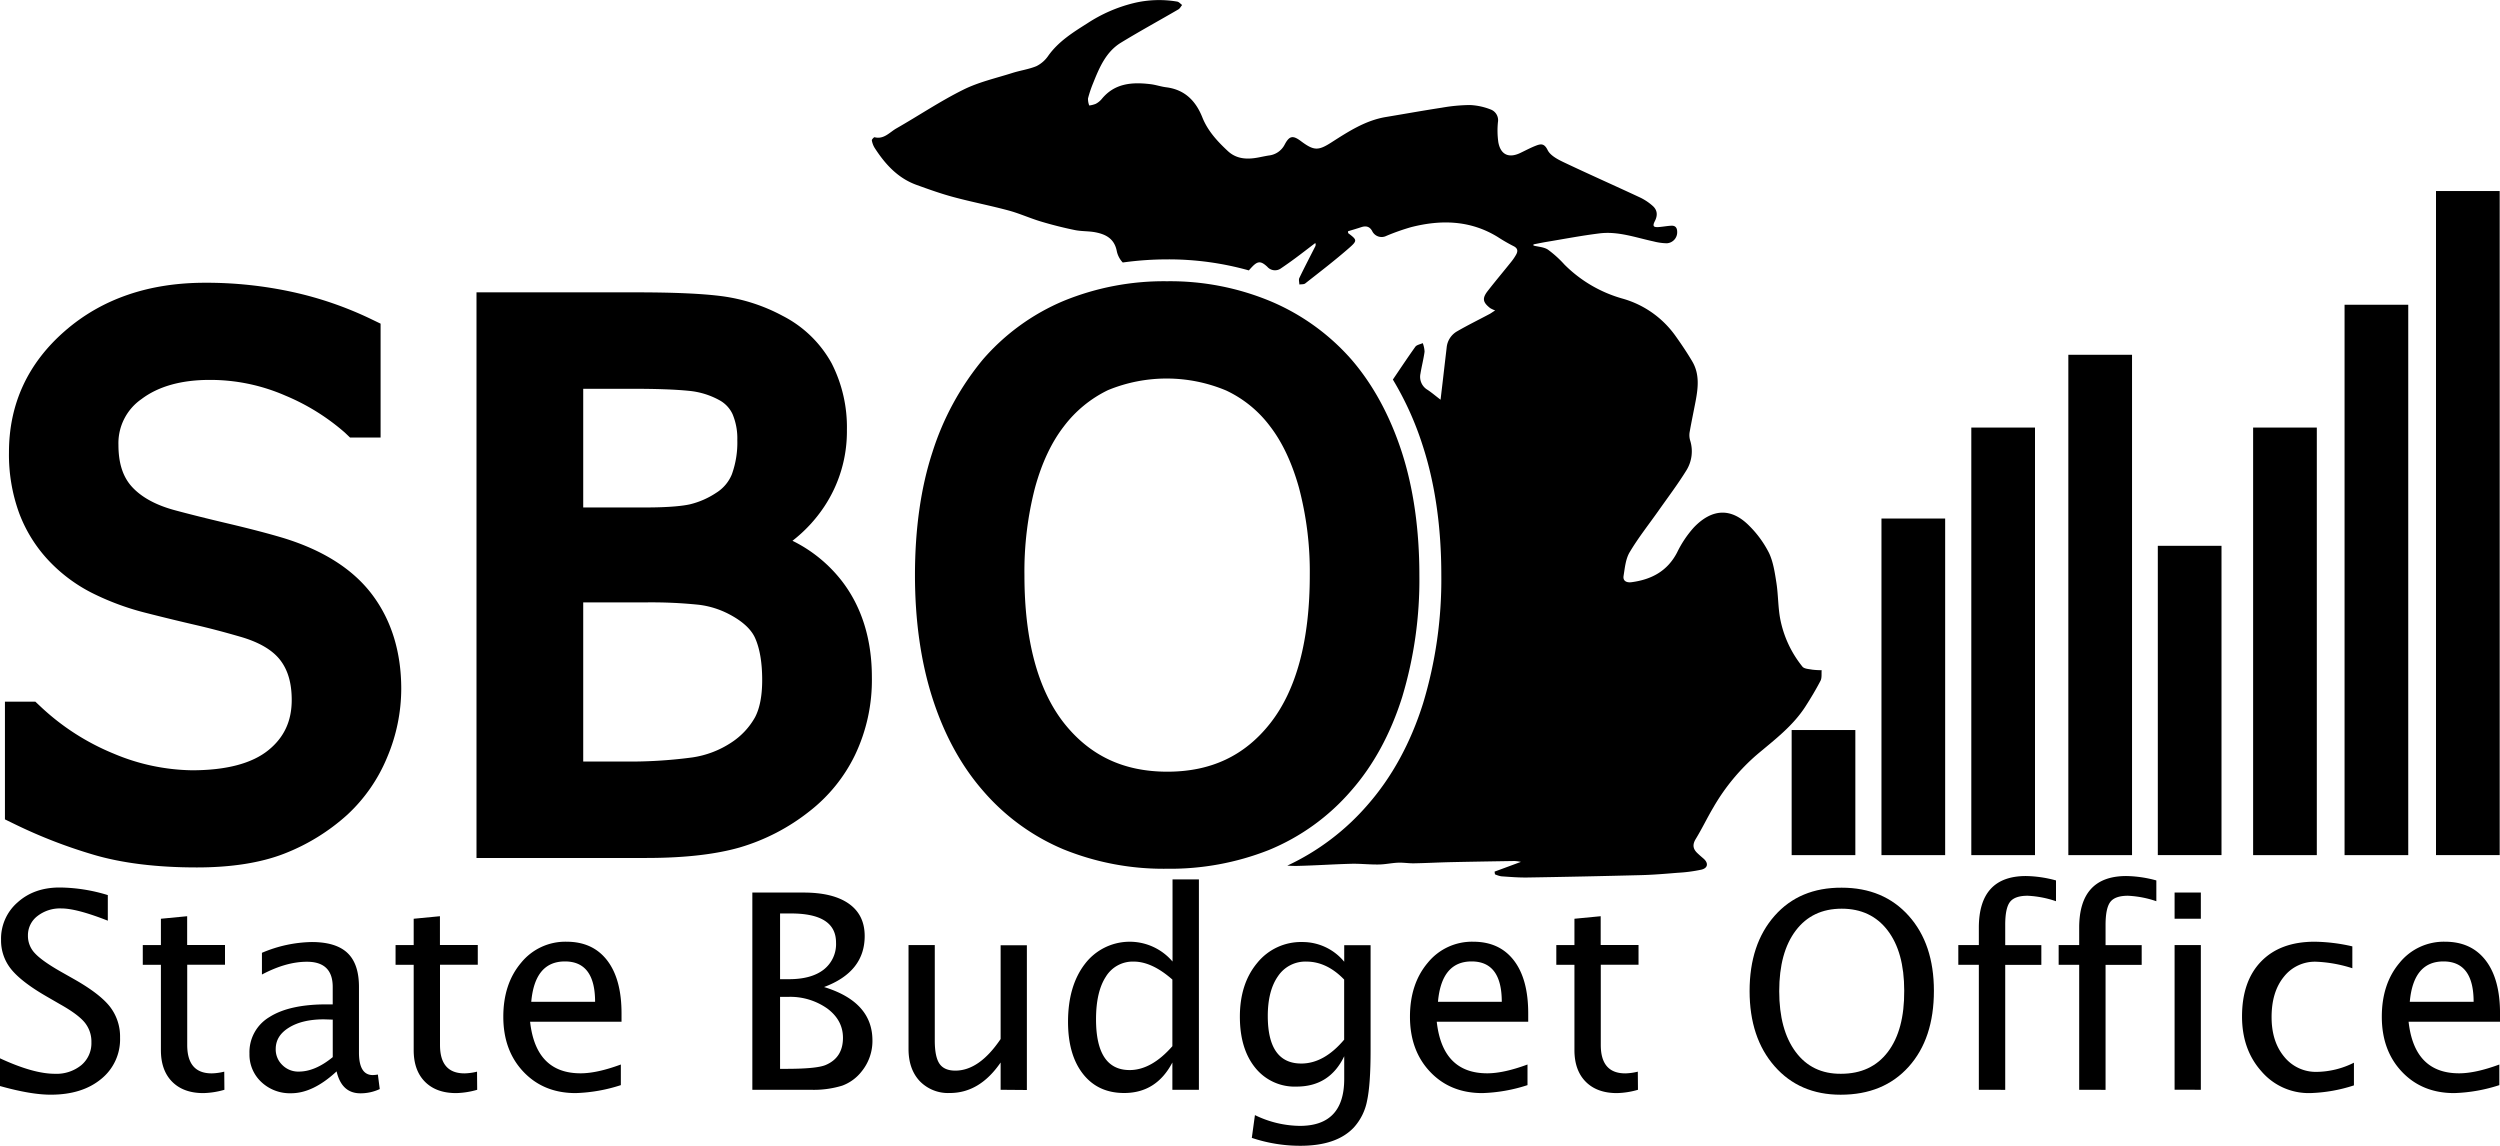
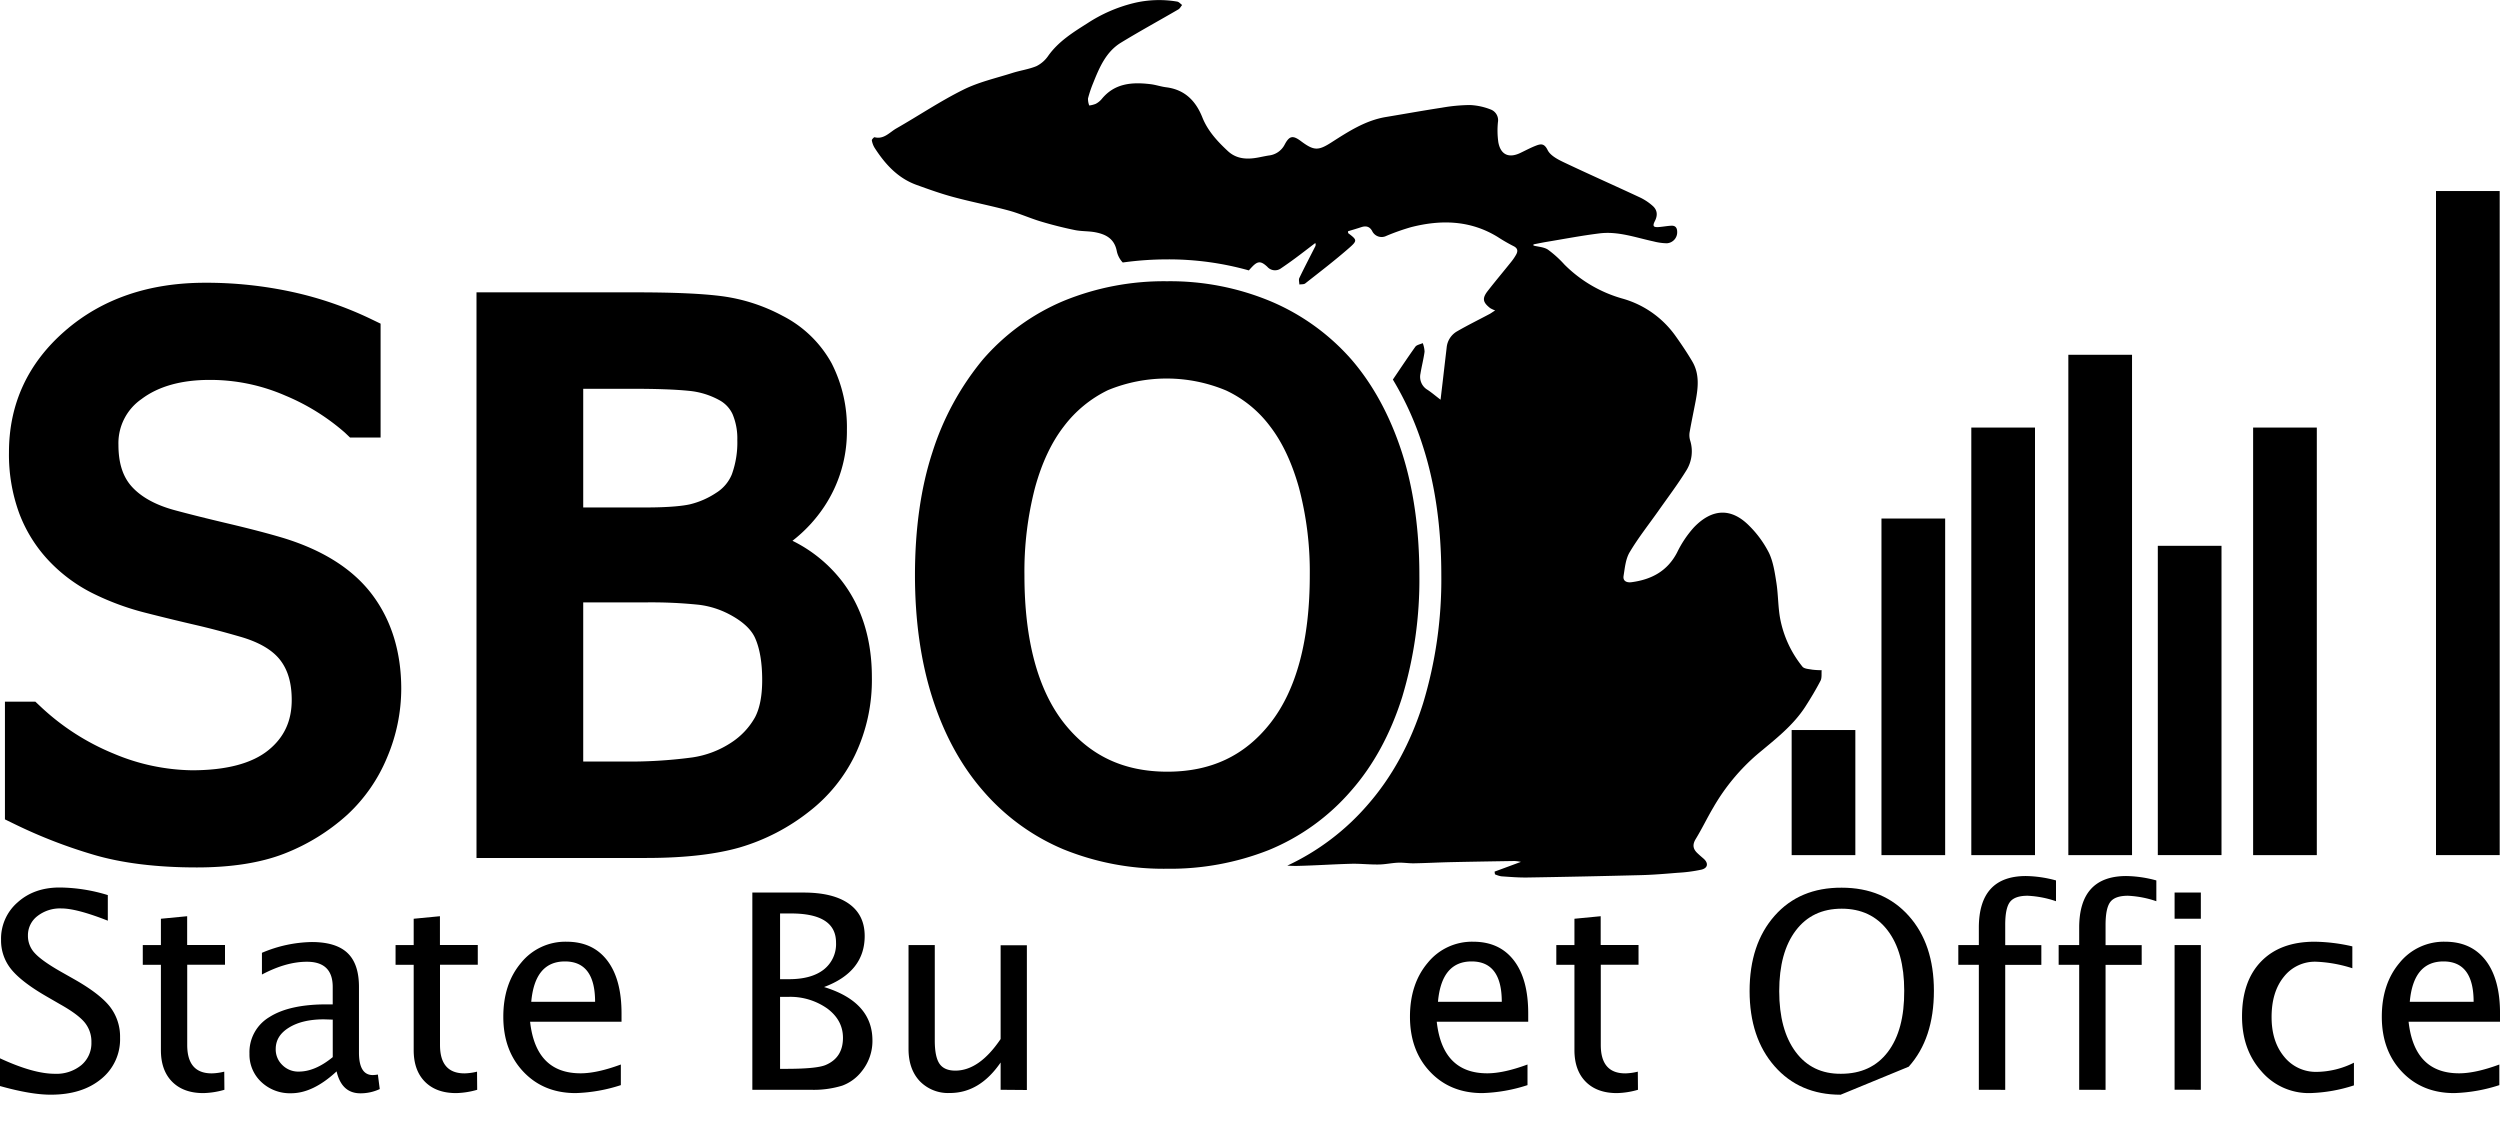
<svg xmlns="http://www.w3.org/2000/svg" id="Logos" viewBox="0 0 800 366.6">
  <path d="M0,347.53v-8.87q10.67,4.95,17.53,4.95a12.55,12.55,0,0,0,8.5-2.77,9.15,9.15,0,0,0,3.22-7.29,9.66,9.66,0,0,0-2.11-6.31q-2.12-2.61-7.78-5.8L15,318.92Q7,314.32,3.65,310.24a14.55,14.55,0,0,1-3.31-9.48,15.37,15.37,0,0,1,5.29-12Q10.91,284,19.1,284a53.65,53.65,0,0,1,15.4,2.43v8.19q-10-3.93-14.88-3.92a11.74,11.74,0,0,0-7.68,2.47,7.7,7.7,0,0,0-3,6.22A8,8,0,0,0,11.13,305q2.22,2.43,8.1,5.8l4.52,2.56q8.19,4.65,11.43,8.78a15.63,15.63,0,0,1,3.24,9.94,16.27,16.27,0,0,1-6.08,13.22q-6.08,5-16.09,5Q9.89,350.31,0,347.53Z" />
  <path d="M71.81,348.73a26,26,0,0,1-6.74,1.06q-6.39,0-10-3.66t-3.58-10.19V308.73h-5.8v-6.31h5.8V294l8.4-.81v9.21H72v6.31H59.91V334.4q0,9.09,7.85,9.08a18.32,18.32,0,0,0,4-.55Z" />
  <path d="M107.71,342.84q-7.54,7-14.54,7a13.32,13.32,0,0,1-9.55-3.6,12,12,0,0,1-3.79-9.1,13.05,13.05,0,0,1,6.37-11.67q6.38-4.07,18.27-4.07h2v-5.58q0-8.07-8.28-8.06-6.65,0-14.37,4.09v-6.95a42.39,42.39,0,0,1,15.91-3.45q7.76,0,11.45,3.49t3.69,10.88v21c0,4.8,1.47,7.2,4.43,7.2a10.29,10.29,0,0,0,1.62-.17l.6,4.65a14.47,14.47,0,0,1-6.31,1.36Q109.33,349.79,107.71,342.84Zm-1.23-4.56v-12l-2.82-.09q-6.9,0-11.17,2.63c-2.84,1.74-4.26,4-4.26,6.88a6.89,6.89,0,0,0,2.13,5.12,7.15,7.15,0,0,0,5.2,2.09Q100.81,342.93,106.48,338.28Z" />
  <path d="M152.7,348.73a26,26,0,0,1-6.74,1.06q-6.39,0-10-3.66t-3.58-10.19V308.73h-5.8v-6.31h5.8V294l8.4-.81v9.21h12.11v6.31H140.8V334.4q0,9.09,7.85,9.08a18.32,18.32,0,0,0,4-.55Z" />
  <path d="M198.67,347.24a51.38,51.38,0,0,1-14.46,2.55q-10.23,0-16.69-6.8t-6.46-17.63q0-10.53,5.69-17.27a18.23,18.23,0,0,1,14.56-6.74q8.4,0,13,6t4.58,17l0,2.61H169.63q1.83,16.5,16.16,16.5,5.25,0,12.88-2.82ZM170,320.58h20.43q0-12.91-9.64-12.92T170,320.58Z" />
  <path d="M240.75,348.73V285.62h16.38q9.47,0,14.52,3.58t5.05,10.32q0,11.48-13,16.33,15.48,4.74,15.48,17.1a15.44,15.44,0,0,1-3.41,9.85,14,14,0,0,1-6.27,4.61,31.2,31.2,0,0,1-10.19,1.32Zm8.87-35.39h2.86q7.17,0,11.11-3.07a10.35,10.35,0,0,0,3.94-8.66q0-9.3-14.41-9.3h-3.5Zm0,28.69h1.84q9.84,0,12.75-1.23,5.54-2.35,5.54-8.7,0-5.62-5-9.36A20.54,20.54,0,0,0,252.14,319h-2.52Z" />
  <path d="M320.2,348.73V340q-6.7,9.77-16.25,9.76a12.6,12.6,0,0,1-9.64-3.81q-3.58-3.83-3.58-10.3V302.42h8.4V333c0,3.47.51,5.94,1.51,7.4s2.7,2.2,5.06,2.2q7.67,0,14.5-10.11v-30h8.4v46.31Z" />
-   <path d="M375.16,348.73V340q-5.12,9.77-15.44,9.76-8.36,0-13.15-6.09T341.77,327q0-11.55,5.44-18.59a18,18,0,0,1,28-.72V281.4h8.44v67.33Zm0-35.27q-6.53-5.74-12.36-5.75a10.06,10.06,0,0,0-8.92,4.82q-3.15,4.82-3.15,13.64,0,16.24,10.74,16.25,7,0,13.69-7.64Z" />
-   <path d="M400.58,364.12l1-7.29a33.41,33.41,0,0,0,14.37,3.45q14.19,0,14.2-15v-7.29q-4.65,9.72-15.27,9.72a16.15,16.15,0,0,1-13.22-6.05q-4.9-6.06-4.9-16.33,0-10.57,5.58-17.23a18,18,0,0,1,14.46-6.65,17.26,17.26,0,0,1,13.35,6.31v-5.29h8.44v33.69q0,10.88-1.13,16.09a17.63,17.63,0,0,1-4.24,8.55q-5.51,5.85-17.1,5.85A48.7,48.7,0,0,1,400.58,364.12Zm29.55-31.43V313.46q-5.55-5.74-12.07-5.75a10.52,10.52,0,0,0-9.08,4.64q-3.28,4.65-3.29,12.75,0,15.22,10.71,15.23Q423.69,340.33,430.13,332.69Z" />
  <path d="M488.8,347.24a51.38,51.38,0,0,1-14.45,2.55q-10.25,0-16.7-6.8t-6.46-17.63q0-10.53,5.69-17.27a18.23,18.23,0,0,1,14.57-6.74q8.4,0,13,6t4.58,17l0,2.61H459.76q1.83,16.5,16.16,16.5,5.25,0,12.88-2.82Zm-28.65-26.66h20.42q0-12.91-9.64-12.92T460.15,320.58Z" />
  <path d="M524.15,348.73a26,26,0,0,1-6.74,1.06q-6.39,0-10-3.66t-3.59-10.19V308.73h-5.8v-6.31h5.8V294l8.4-.81v9.21h12.11v6.31H512.25V334.4q0,9.09,7.85,9.08a18.32,18.32,0,0,0,4-.55Z" />
-   <path d="M589,350.31q-13.14,0-21.13-9.11t-8-24.07q0-15,8-24.07t21.47-9q13.39,0,21.45,9t8.06,24q0,15.3-8.06,24.28T589,350.31Zm.12-6.7q9.69,0,15-7T609.35,317q0-12.33-5.31-19.27t-14.69-6.95q-9.42,0-14.71,7t-5.29,19.38q0,12.36,5.25,19.44T589.09,343.61Z" />
+   <path d="M589,350.31q-13.14,0-21.13-9.11t-8-24.07q0-15,8-24.07t21.47-9q13.39,0,21.45,9t8.06,24q0,15.3-8.06,24.28Zm.12-6.7q9.69,0,15-7T609.35,317q0-12.33-5.31-19.27t-14.69-6.95q-9.42,0-14.71,7t-5.29,19.38q0,12.36,5.25,19.44T589.09,343.61Z" />
  <path d="M633.23,348.73v-40h-6.57v-6.31h6.57v-5.54q0-16.54,15.09-16.55a38.27,38.27,0,0,1,9.6,1.41v6.65a32.56,32.56,0,0,0-9.08-1.75q-4.14,0-5.66,2T641.67,296v6.44h11.56v6.31H641.67v40Z" />
  <path d="M665.34,348.73v-40h-6.57v-6.31h6.57v-5.54q0-16.54,15.09-16.55a38.27,38.27,0,0,1,9.6,1.41v6.65a32.56,32.56,0,0,0-9.09-1.75c-2.75,0-4.64.66-5.65,2s-1.51,3.78-1.51,7.36v6.44h11.56v6.31H673.78v40Z" />
  <path d="M695.87,294v-8.4h8.4V294Zm0,54.71V302.42h8.4v46.31Z" />
  <path d="M753.26,347.32a49.47,49.47,0,0,1-14.07,2.47,19.92,19.92,0,0,1-15.56-7q-6.18-6.94-6.18-17.52,0-11.31,6.12-17.61t17.07-6.31a55.81,55.81,0,0,1,12.11,1.49v7a43.3,43.3,0,0,0-11.6-2.09,12.61,12.61,0,0,0-10.33,4.84q-3.92,4.84-3.91,12.9c0,5.21,1.34,9.41,4,12.63A13,13,0,0,0,741.41,343a27.17,27.17,0,0,0,11.85-2.94Z" />
  <path d="M799.79,347.24a51.38,51.38,0,0,1-14.46,2.55q-10.23,0-16.69-6.8t-6.46-17.63q0-10.53,5.69-17.27a18.21,18.21,0,0,1,14.56-6.74q8.4,0,13,6t4.58,17l0,2.61H770.75q1.83,16.5,16.16,16.5,5.25,0,12.88-2.82Zm-28.66-26.66h20.43q0-12.91-9.64-12.92T771.13,320.58Z" />
  <rect x="602.07" y="165.93" width="20.38" height="107.71" />
  <rect x="630.82" y="136.82" width="20.38" height="136.82" />
  <rect x="661.87" y="113.53" width="20.38" height="160.11" />
  <rect x="573.33" y="233.61" width="20.38" height="40.03" />
  <rect x="690.5" y="174.66" width="20.38" height="98.97" />
  <rect x="721" y="136.82" width="20.38" height="136.82" />
-   <rect x="750.26" y="97.52" width="20.38" height="176.12" />
  <rect x="779.52" y="61.13" width="20.38" height="212.5" />
  <path d="M90.61,172.14c-4.6-1.38-10.49-2.92-17.51-4.58-6.83-1.61-12.66-3.07-17.31-4.33-6.07-1.66-10.67-4.21-13.69-7.59-2.82-3.16-4.2-7.51-4.2-13.29a17.16,17.16,0,0,1,7.36-14.63c5.38-4.08,12.73-6.15,21.84-6.15a60,60,0,0,1,24.16,5,69.37,69.37,0,0,1,19.1,11.87L112,140h9.79V103.57L118.53,102a114.33,114.33,0,0,0-24.74-8.52,129.22,129.22,0,0,0-28.17-3c-18,0-33,5.16-44.75,15.35-12,10.4-18,23.49-18,38.91a54.56,54.56,0,0,0,3.29,19.54,45.46,45.46,0,0,0,9.32,15,50.14,50.14,0,0,0,13.88,10.42A84.12,84.12,0,0,0,46.21,196c6.57,1.68,12.09,3,16.41,4s8.91,2.2,14.05,3.69c6,1.69,10.37,4.19,12.91,7.42s3.77,7.44,3.77,12.9c0,6.71-2.43,11.95-7.41,16-5.27,4.3-13.52,6.48-24.52,6.48a66.6,66.6,0,0,1-25-5.31A76.08,76.08,0,0,1,13,226.12l-1.68-1.58H1.58V262.2l3.26,1.59A161,161,0,0,0,30,273.53c9.1,2.69,20.2,4.05,33,4.05,11,0,20.35-1.47,27.85-4.37a65.31,65.31,0,0,0,20.33-12.53,52.06,52.06,0,0,0,12.74-18.41,56.48,56.48,0,0,0,4.48-21.8c0-11.77-3.1-21.89-9.23-30.09S103.46,176.07,90.61,172.14Z" />
  <path d="M253.59,173.05a46.15,46.15,0,0,0,10.12-10.86,43.48,43.48,0,0,0,7.3-24.61,45,45,0,0,0-4.89-21.33,37.14,37.14,0,0,0-15.7-15.19,56.68,56.68,0,0,0-19.32-6.27c-6.34-.84-15.46-1.24-27.89-1.24H152.48v181h54.37c12,0,22.05-1.13,29.81-3.35a65.69,65.69,0,0,0,22.42-11.63,50.84,50.84,0,0,0,14.51-17.94A55.65,55.65,0,0,0,279,216.72c0-12.09-3.2-22.41-9.5-30.66A45.33,45.33,0,0,0,253.59,173.05ZM234.2,151.77a12.51,12.51,0,0,1-5,5.92,26.24,26.24,0,0,1-8.45,3.7c-2,.44-6.11,1-14.34,1H186.63V124.41h15.79c7.65,0,13.69.22,17.94.65a25,25,0,0,1,9.85,3,9.74,9.74,0,0,1,4.21,4.47,19.91,19.91,0,0,1,1.52,8.22A29.89,29.89,0,0,1,234.2,151.77Zm-47.57,41H206.4a148,148,0,0,1,17.18.75,28.13,28.13,0,0,1,9.69,3c4.31,2.25,7.13,4.84,8.39,7.71,1.49,3.37,2.24,7.88,2.24,13.4,0,5-.77,9-2.29,11.9a23.13,23.13,0,0,1-7.46,8,30.67,30.67,0,0,1-12.64,4.85,150,150,0,0,1-22.39,1.3H186.63Z" />
  <path d="M448.57,144.65C444.78,133,439.34,123,432.42,115l0,0a71.23,71.23,0,0,0-25.49-18.45A83.51,83.51,0,0,0,373.44,90a84.61,84.61,0,0,0-33.15,6.32,70.15,70.15,0,0,0-25.77,18.72,88.42,88.42,0,0,0-16.15,29.69c-3.7,11.3-5.58,24.53-5.58,39.33,0,14.42,1.86,27.56,5.51,39.06,3.71,11.7,9.15,21.73,16.15,29.79a69.35,69.35,0,0,0,25.8,18.85A85.06,85.06,0,0,0,373.44,278,86,86,0,0,0,406.05,272a69.8,69.8,0,0,0,26.34-19c7.1-8.08,12.59-18.16,16.31-29.95a129.87,129.87,0,0,0,5.5-38.94C454.2,169.44,452.3,156.18,448.57,144.65Zm-29.44,39.43c0,20.77-4.27,36.72-12.68,47.4-8.2,10.41-19,15.46-32.9,15.46s-24.72-5.06-33-15.47c-8.44-10.68-12.73-26.62-12.73-47.39a106.67,106.67,0,0,1,3.38-28c2.17-7.94,5.29-14.56,9.25-19.66a39,39,0,0,1,14.09-11.57,49.26,49.26,0,0,1,37.85.12,37.35,37.35,0,0,1,14,11.41c3.92,5.07,7,11.63,9.23,19.51A104.86,104.86,0,0,1,419.13,184.08Z" />
  <path d="M579.91,214.29c-1.1-.21-2.6-.25-3.16-1A34.83,34.83,0,0,1,569.66,198c-.7-3.78-.62-7.71-1.21-11.51-.51-3.24-1-6.65-2.37-9.55a33.52,33.52,0,0,0-6.27-8.63c-5.78-5.89-11.93-5.62-17.77.46a34.47,34.47,0,0,0-5.36,8c-3.11,6-8.2,8.67-14.55,9.53-1.5.21-2.86-.3-2.59-2,.42-2.61.66-5.49,2-7.67,2.76-4.64,6.16-8.9,9.27-13.33,3-4.26,6.16-8.44,8.89-12.87a11.59,11.59,0,0,0,1.14-9.51,6,6,0,0,1-.16-2.62c.58-3.31,1.28-6.6,1.91-9.9.82-4.35,1.32-8.71-1.07-12.75-1.67-2.82-3.5-5.55-5.41-8.22A31.11,31.11,0,0,0,519.3,95.58a42.5,42.5,0,0,1-18.65-10.89,34.79,34.79,0,0,0-5.3-4.8c-1.27-.85-3.07-.9-4.64-1.31,0-.12,0-.25,0-.38,1.39-.27,2.79-.57,4.19-.8,5.6-.93,11.18-2,16.81-2.7,6-.79,11.66,1.31,17.42,2.55a18.23,18.23,0,0,0,4.25.6,3.52,3.52,0,0,0,3.32-3.56c0-1.36-.52-2.14-1.92-2.06s-2.59.32-3.89.42c-1.84.15-2.15-.29-1.32-1.93.93-1.83.8-3.53-.75-4.87a17.27,17.27,0,0,0-3.93-2.62c-8.21-3.84-16.49-7.5-24.67-11.39-1.9-.91-4.19-2.15-5-3.86-1-2-2-2-3.5-1.45-1.8.67-3.51,1.6-5.25,2.43-3.65,1.73-6.26.56-7-3.42a26.74,26.74,0,0,1-.13-6.45A3.67,3.67,0,0,0,476.93,35a20.42,20.42,0,0,0-6.55-1.39,55.07,55.07,0,0,0-9,.85c-6,.92-12,2-18,3-6.48,1.11-11.86,4.61-17.25,8.06-4.29,2.76-5.66,2.76-9.85-.37-2.56-1.91-3.68-1.73-5.18,1.11A6.48,6.48,0,0,1,406,49.76c-1,.16-2,.37-3,.57-3.64.73-7.18.72-10.1-2-3.34-3.1-6.42-6.44-8.15-10.77-2.11-5.3-5.63-8.88-11.56-9.63-1.7-.21-3.36-.8-5.06-1-5.88-.7-11.46-.32-15.6,4.78a6.34,6.34,0,0,1-1.92,1.53,8.56,8.56,0,0,1-2.05.52,5.83,5.83,0,0,1-.4-2.25,37.25,37.25,0,0,1,1.63-4.88c2-5,4.11-10.06,8.95-13C364.78,9.94,371,6.55,377.09,3c.49-.29.79-.93,1.19-1.4-.53-.38-1-1-1.6-1.09A34.55,34.55,0,0,0,362.76,1a47.72,47.72,0,0,0-14.84,6.48c-4.59,2.9-9.19,5.77-12.45,10.33a9.92,9.92,0,0,1-3.82,3.36c-2.43,1-5.15,1.37-7.7,2.18-5.28,1.68-10.81,2.91-15.72,5.37C300.87,32.37,294,37,286.84,41.09c-2.17,1.23-4,3.61-7,2.82-.2,0-.91.74-.85,1a6.68,6.68,0,0,0,.92,2.45c3.34,5.17,7.37,9.62,13.33,11.79,3.92,1.42,7.85,2.83,11.87,3.91,5.82,1.57,11.76,2.71,17.57,4.28,3.51.94,6.85,2.47,10.33,3.52s7.23,2,10.89,2.75c2.2.46,4.52.3,6.71.74,3.32.66,6,2.07,6.76,6A7.51,7.51,0,0,0,359.28,84a103.69,103.69,0,0,1,14.16-1,95,95,0,0,1,26.19,3.53c.33-.37.65-.74,1-1.1,1.89-2,2.9-1.91,4.89-.08a3.26,3.26,0,0,0,4.45.48q2.31-1.56,4.55-3.22c2.15-1.59,4.25-3.23,6.37-4.84a1.21,1.21,0,0,1,0,1.06c-1.71,3.37-3.47,6.72-5.1,10.13-.27.56,0,1.38,0,2.08.64-.1,1.44,0,1.88-.34,4.74-3.73,9.54-7.4,14.07-11.37,2.7-2.36,2.5-2.59-.32-4.72-.06,0,0-.24-.06-.61,1.38-.42,2.81-.83,4.22-1.3s2.64-.32,3.49,1.19a3.36,3.36,0,0,0,4.57,1.59,71.29,71.29,0,0,1,7.94-2.8c9.59-2.44,18.93-2.22,27.67,3.14a55.16,55.16,0,0,0,5,2.9c1.45.69,1.56,1.61.88,2.81a16.69,16.69,0,0,1-1.51,2.22c-2.49,3.11-5.06,6.16-7.51,9.31-1.87,2.39-1.66,3.65.74,5.53a9.49,9.49,0,0,0,1.6.75c-1.1.69-1.47,1-1.88,1.19-3.44,1.83-6.95,3.55-10.31,5.5a6.69,6.69,0,0,0-3.33,5.21q-.66,5.63-1.31,11.26c-.21,1.76-.42,3.52-.64,5.41-1.66-1.27-2.86-2.3-4.16-3.16a4.81,4.81,0,0,1-2.28-5.14c.38-2.37,1-4.69,1.32-7.07a8.69,8.69,0,0,0-.58-2.74c-.81.38-1.92.54-2.38,1.17-2.46,3.45-4.82,7-7.18,10.49a99.64,99.64,0,0,1,9.5,21c4,12.23,6,26.22,6,41.59a136.64,136.64,0,0,1-5.83,41c-4,12.73-10,23.65-17.71,32.46A77.09,77.09,0,0,1,411.94,277c1.07.07,2.13.11,3.19.09,5.76-.13,11.52-.53,17.28-.68,2.87-.07,5.76.27,8.64.23,2.11,0,4.21-.49,6.32-.58,1.7-.07,3.42.23,5.14.2,3.85-.07,7.7-.28,11.55-.37,6.88-.15,13.76-.26,20.64-.37a16.13,16.13,0,0,1,2,.28l-8.42,3.11c0,.29.07.58.11.87a8.56,8.56,0,0,0,2,.64c2.81.19,5.63.43,8.45.38q18.17-.29,36.34-.76c3.89-.1,7.78-.43,11.66-.75a48.16,48.16,0,0,0,7.6-1c2.16-.52,2.32-2.16.62-3.6-.63-.53-1.25-1.08-1.85-1.64-1.46-1.36-1.7-2.73-.58-4.57,2-3.27,3.65-6.75,5.61-10.05a65.37,65.37,0,0,1,14.11-17.06c5.57-4.68,11.43-9.11,15.43-15.36,1.7-2.66,3.34-5.38,4.79-8.18.48-.94.26-2.24.36-3.37A24.44,24.44,0,0,1,579.91,214.29Z" />
</svg>